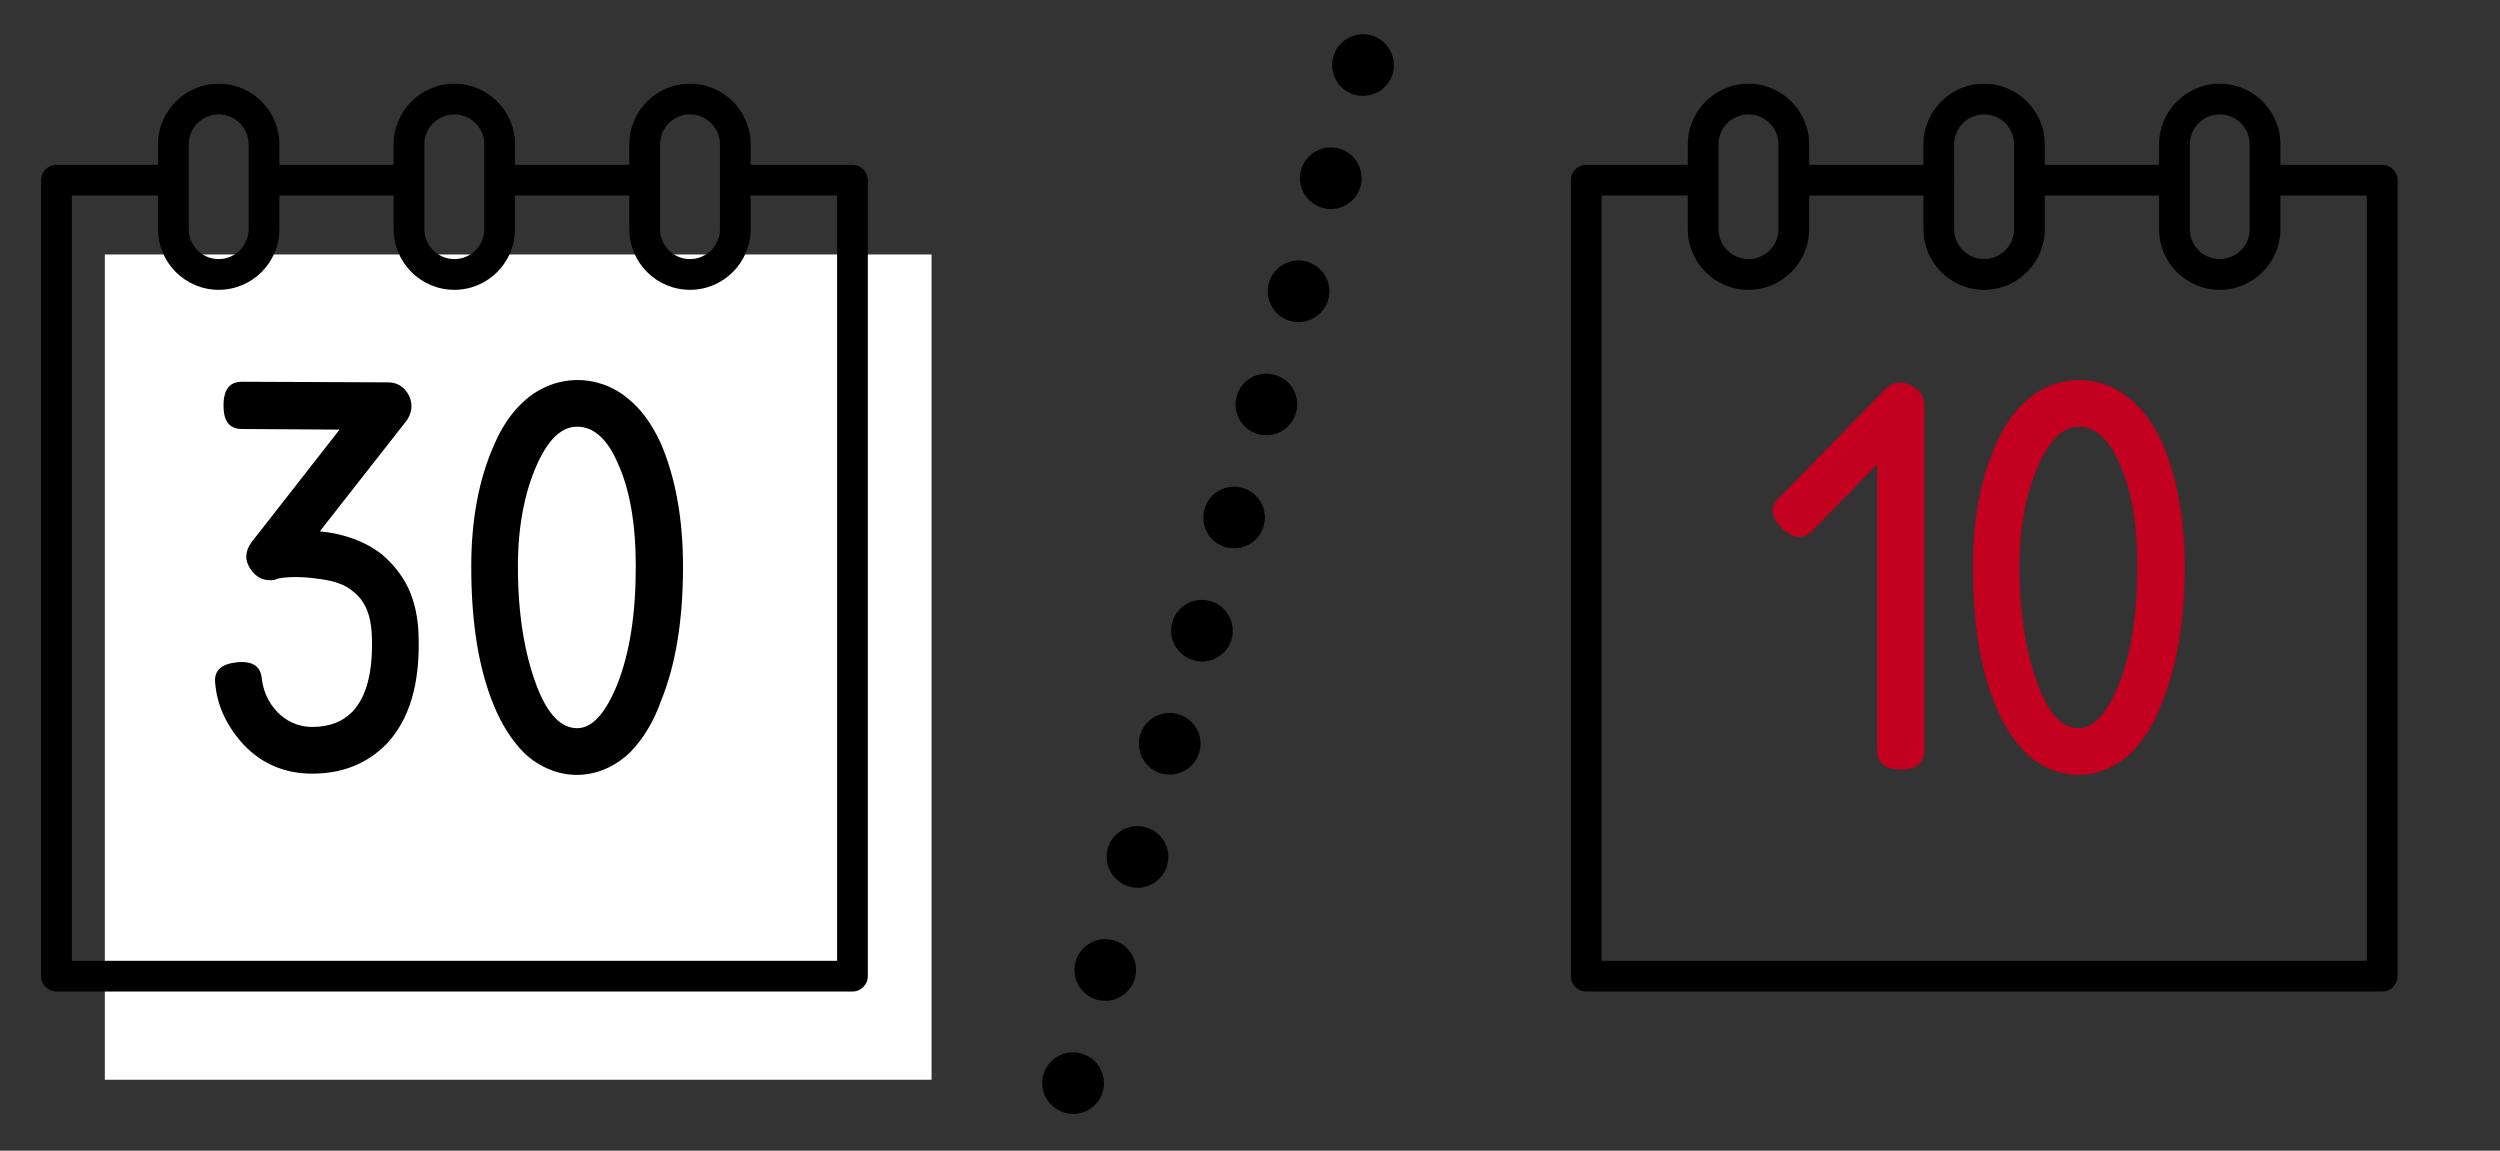
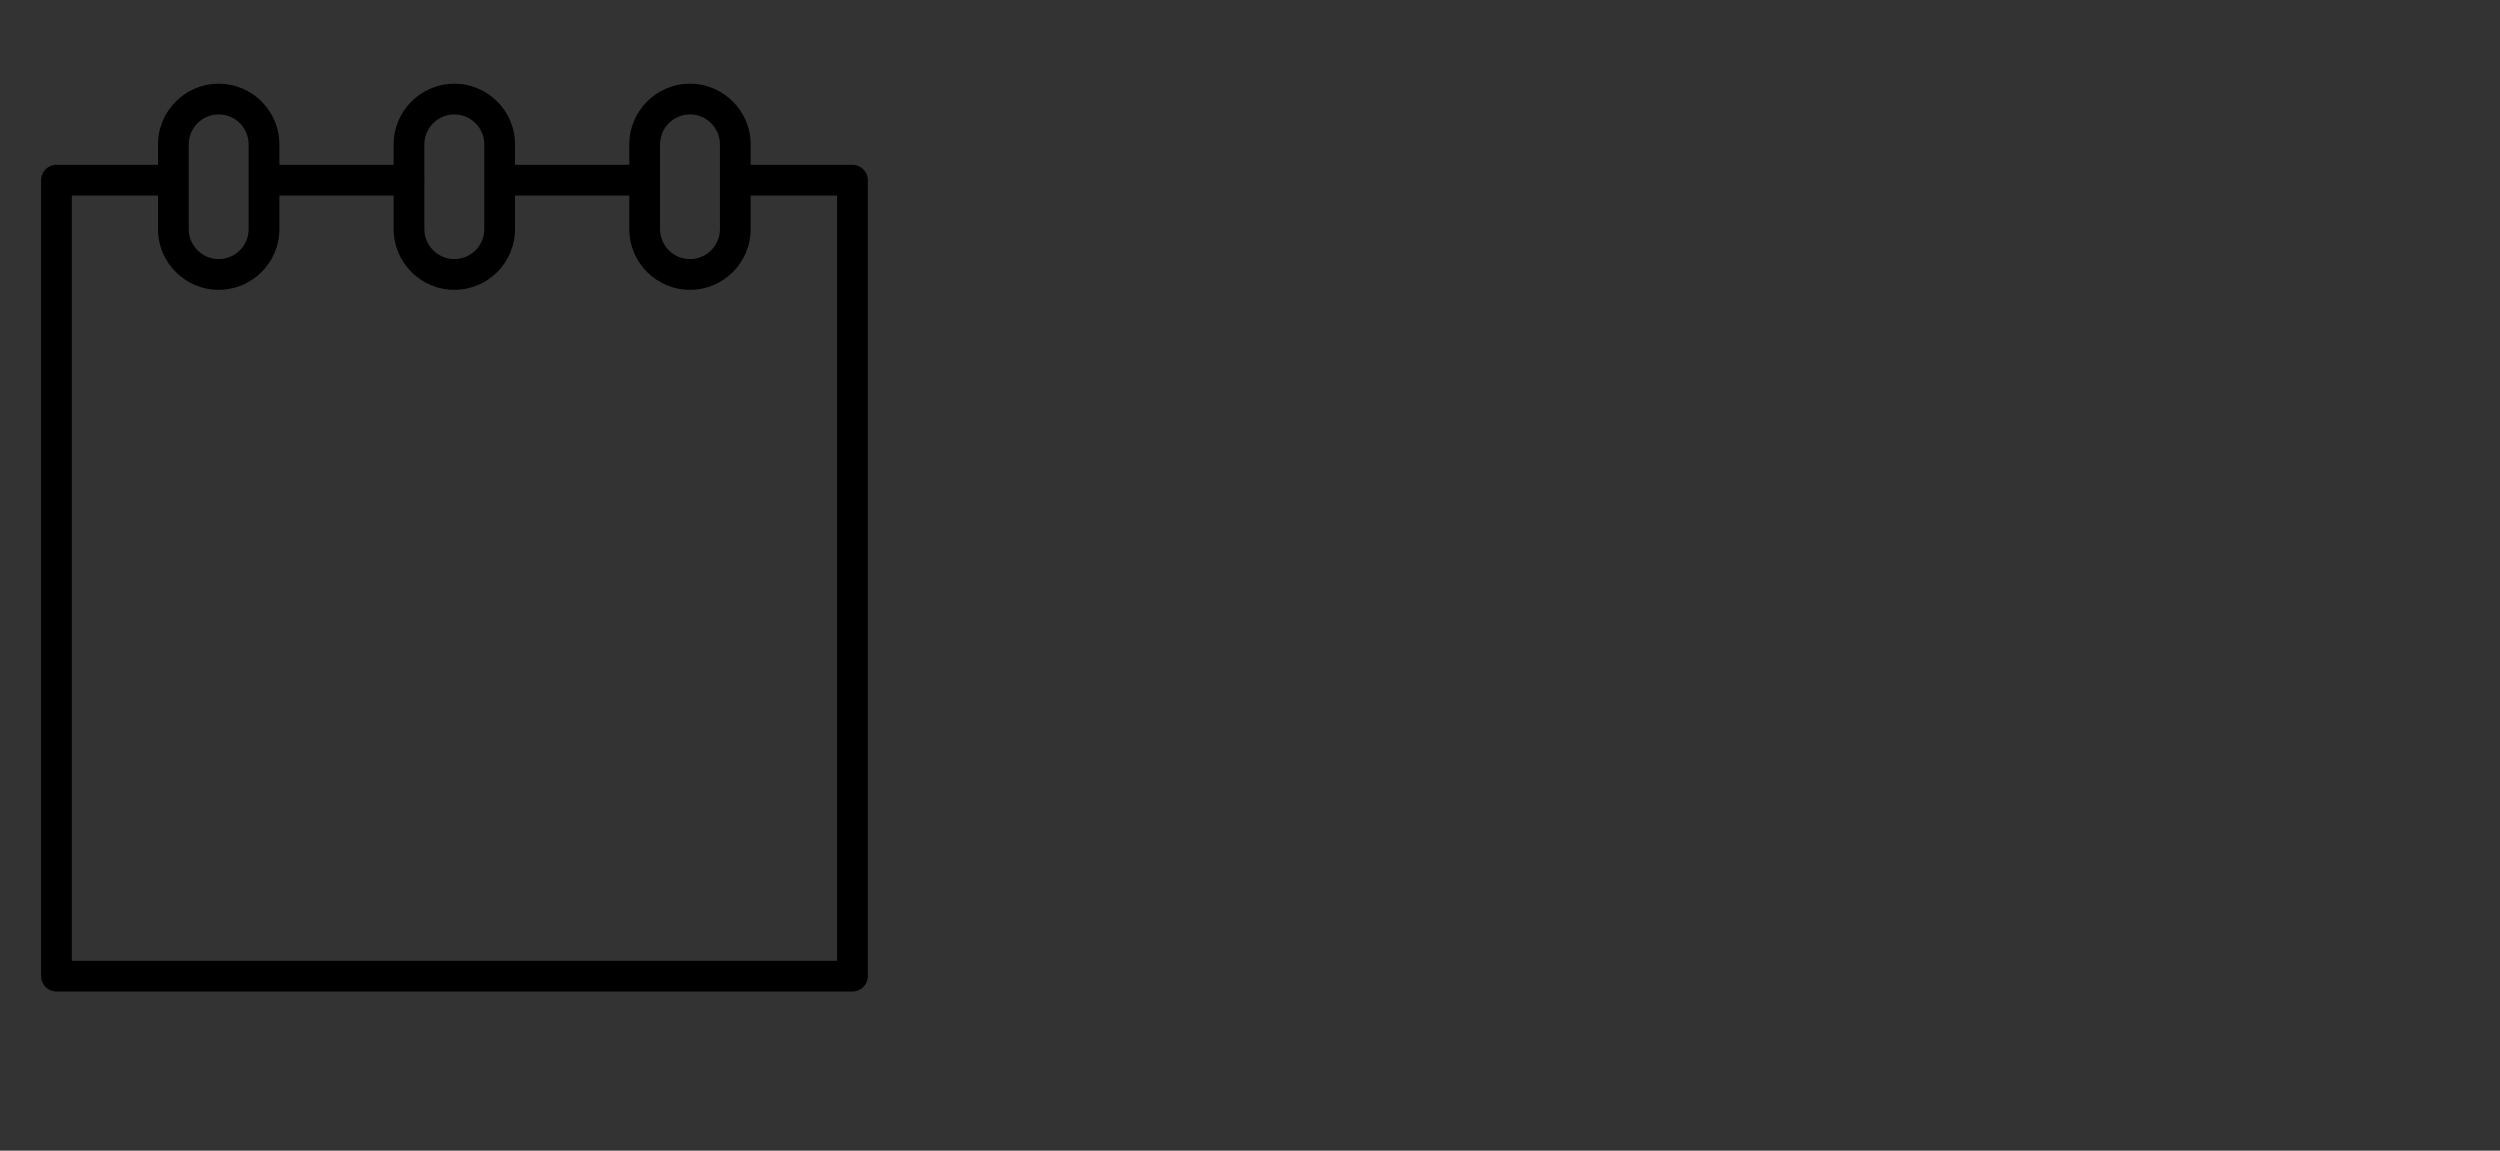
<svg xmlns="http://www.w3.org/2000/svg" id="Layer_1" x="0px" y="0px" width="121.667px" height="56px" viewBox="0 0 121.667 56" xml:space="preserve">
  <rect x="0" y="0" width="121.667" height="56" fill="#333333" stroke="none" />
-   <rect x="5.102" y="12.385" fill="#FFFFFF" width="40.234" height="40.162" />
-   <path d="M11.839,36.223c-0.815-0.902-1.281-1.894-1.368-2.998c-0.059-0.582,0.291-0.902,1.019-0.99 c0.786-0.086,1.193,0.176,1.251,0.787c0.117,1.164,1.048,2.356,2.446,2.356c0.815,0,1.456-0.231,1.951-0.729 c0.699-0.727,1.019-1.948,0.96-3.668c-0.029-1.018-0.32-1.746-0.932-2.211c-0.378-0.32-0.902-0.496-1.543-0.583 c-1.281-0.204-2.154-0.059-2.242,0.029c-0.495,0.087-0.902-0.088-1.193-0.524c-0.292-0.437-0.262-0.873,0.058-1.31l4.28-5.474 l-4.746-0.029c-0.611,0-0.903-0.378-0.903-1.136c0-0.786,0.292-1.164,0.903-1.164l7.104,0.029c0.437,0,0.786,0.203,1.019,0.641 c0.204,0.437,0.146,0.844-0.116,1.223l-4.222,5.386c1.194,0.116,2.213,0.495,2.999,1.106c0.524,0.437,0.961,0.961,1.281,1.603 c0.32,0.668,0.495,1.425,0.524,2.33c0.087,2.356-0.437,4.133-1.572,5.326c-0.96,0.961-2.154,1.428-3.61,1.428 C13.877,37.65,12.741,37.184,11.839,36.223z M24.011,34.273c-0.728-1.777-1.077-4.019-1.077-6.697c0-2.3,0.378-4.279,1.106-5.91 c0.408-0.961,0.932-1.688,1.543-2.213c1.485-1.28,3.552-1.252,4.979-0.058c0.611,0.494,1.135,1.193,1.572,2.125 c0.728,1.659,1.106,3.697,1.106,6.056c0,2.591-0.349,4.775-1.077,6.55c-0.349,0.99-0.844,1.806-1.485,2.476 c-1.543,1.483-3.639,1.455-5.153,0.059C24.914,36.048,24.39,35.234,24.011,34.273z M26.137,22.598 c-0.611,1.368-0.932,3.028-0.932,4.979c0,2.3,0.32,4.251,0.932,5.851c0.524,1.34,1.165,2.01,1.951,2.01 c0.728,0,1.368-0.698,1.951-2.125c0.611-1.543,0.902-3.436,0.902-5.735c0-2.097-0.291-3.785-0.902-5.095 c-0.495-1.136-1.165-1.718-1.951-1.718C27.331,20.764,26.69,21.375,26.137,22.598z" />
  <g>
    <path d="M41.487,8.021H36.55c-0.006,0-0.012,0.001-0.018,0.002V7.027c0-1.629-1.325-2.953-2.953-2.953s-2.953,1.325-2.953,2.953 V8.02h-5.562V7.027c0-1.629-1.325-2.953-2.953-2.953s-2.953,1.325-2.953,2.953V8.02h-5.562V7.027c0-1.629-1.324-2.953-2.953-2.953 c-1.628,0-2.953,1.325-2.953,2.953v0.994c-0.003,0-0.005-0.001-0.007-0.001H2.747C2.334,8.021,2,8.355,2,8.769v38.739 c0,0.412,0.334,0.746,0.747,0.746h38.74c0.413,0,0.747-0.334,0.747-0.746V8.769C42.234,8.355,41.9,8.021,41.487,8.021 M32.122,7.027c0-0.805,0.652-1.459,1.457-1.459c0.804,0,1.458,0.654,1.458,1.459v4.124c0,0.804-0.654,1.458-1.458,1.458 c-0.805,0-1.457-0.654-1.457-1.458V7.027z M22.111,5.568c0.804,0,1.458,0.654,1.458,1.459v4.124c0,0.804-0.654,1.458-1.458,1.458 c-0.804,0-1.458-0.654-1.458-1.458V8.837c0.002-0.022,0.007-0.045,0.007-0.069c0-0.025-0.005-0.047-0.007-0.07v-1.67 C20.653,6.223,21.307,5.568,22.111,5.568 M9.185,7.027c0-0.805,0.653-1.459,1.458-1.459c0.804,0,1.458,0.654,1.458,1.459v4.124 c0,0.804-0.654,1.458-1.458,1.458c-0.805,0-1.458-0.654-1.458-1.458V7.027z M40.739,46.759H3.495V9.516h4.188H7.69v1.637 c0,1.628,1.325,2.952,2.953,2.952s2.953-1.324,2.953-2.952V9.516h5.562v1.637c0,1.628,1.325,2.952,2.953,2.952 s2.953-1.324,2.953-2.952V9.516h5.562v1.637c0,1.628,1.325,2.952,2.953,2.952s2.953-1.324,2.953-2.952V9.514 c0.006,0,0.012,0.002,0.018,0.002h4.189V46.759z" />
  </g>
-   <path fill="#C3001F" d="M91.354,36.514V22.598l-3.146,3.231c-0.436,0.437-0.932,0.408-1.483-0.116 c-0.554-0.553-0.611-1.048-0.146-1.484l5.123-5.241c0.351-0.378,0.758-0.466,1.223-0.262c0.496,0.204,0.729,0.553,0.729,1.048v16.74 c0,0.611-0.379,0.932-1.136,0.932C91.732,37.445,91.354,37.125,91.354,36.514z M97.091,34.273c-0.729-1.777-1.077-4.019-1.077-6.697 c0-2.3,0.379-4.279,1.106-5.91c0.406-0.961,0.932-1.688,1.543-2.213c1.484-1.28,3.551-1.252,4.979-0.058 c0.611,0.494,1.136,1.193,1.572,2.125c0.728,1.659,1.105,3.697,1.105,6.056c0,2.591-0.35,4.775-1.076,6.55 c-0.351,0.99-0.846,1.806-1.486,2.476c-1.543,1.483-3.639,1.455-5.151,0.059C97.994,36.048,97.47,35.234,97.091,34.273z M99.216,22.598c-0.61,1.368-0.932,3.028-0.932,4.979c0,2.3,0.32,4.251,0.932,5.851c0.523,1.34,1.164,2.01,1.951,2.01 c0.728,0,1.367-0.698,1.949-2.125c0.611-1.543,0.903-3.436,0.903-5.735c0-2.097-0.292-3.785-0.903-5.095 c-0.494-1.136-1.164-1.718-1.949-1.718C100.41,20.764,99.77,21.375,99.216,22.598z" />
-   <path d="M115.936,8.021H111c-0.008,0-0.014,0.001-0.02,0.002V7.027c0-1.629-1.324-2.953-2.953-2.953 c-1.627,0-2.953,1.325-2.953,2.953V8.02h-5.562V7.027c0-1.629-1.325-2.953-2.953-2.953s-2.952,1.325-2.952,2.953V8.02h-5.562V7.027 c0-1.629-1.323-2.953-2.953-2.953c-1.627,0-2.952,1.325-2.952,2.953v0.994c-0.003,0-0.005-0.001-0.007-0.001h-4.938 c-0.412,0-0.746,0.335-0.746,0.748v38.739c0,0.412,0.334,0.746,0.746,0.746h38.74c0.413,0,0.747-0.334,0.747-0.746V8.769 C116.683,8.355,116.349,8.021,115.936,8.021 M106.57,7.027c0-0.805,0.652-1.459,1.457-1.459s1.459,0.654,1.459,1.459v4.124 c0,0.804-0.654,1.458-1.459,1.458s-1.457-0.654-1.457-1.458V7.027z M96.56,5.568c0.804,0,1.458,0.654,1.458,1.459v4.124 c0,0.804-0.654,1.458-1.458,1.458c-0.805,0-1.458-0.654-1.458-1.458V8.837c0.002-0.022,0.008-0.045,0.008-0.069 c0-0.025-0.006-0.047-0.008-0.07v-1.67C95.102,6.223,95.755,5.568,96.56,5.568 M83.634,7.027c0-0.805,0.652-1.459,1.457-1.459 c0.806,0,1.459,0.654,1.459,1.459v4.124c0,0.804-0.653,1.458-1.459,1.458c-0.805,0-1.457-0.654-1.457-1.458V7.027z M115.188,46.759 H77.943V9.516h4.188h0.008v1.637c0,1.628,1.324,2.952,2.953,2.952c1.628,0,2.953-1.324,2.953-2.952V9.516h5.562v1.637 c0,1.628,1.324,2.952,2.952,2.952s2.953-1.324,2.953-2.952V9.516h5.562v1.637c0,1.628,1.325,2.952,2.952,2.952 c1.629,0,2.953-1.324,2.953-2.952V9.514c0.006,0,0.013,0.002,0.019,0.002h4.188v37.243H115.188z" />
-   <path d="M51.81,54.152c-0.79-0.229-1.26-1.06-1.03-1.85l0,0c0.23-0.8,1.06-1.26,1.85-1.029l0,0c0.8,0.221,1.26,1.051,1.04,1.851l0,0 c-0.19,0.66-0.79,1.09-1.45,1.09l0,0C52.09,54.213,51.95,54.193,51.81,54.152z M53.38,48.652c-0.8-0.229-1.26-1.06-1.03-1.858l0,0 c0.22-0.79,1.05-1.26,1.85-1.03l0,0c0.8,0.23,1.26,1.062,1.03,1.852l0,0c-0.19,0.658-0.79,1.09-1.44,1.09l0,0 C53.65,48.704,53.52,48.684,53.38,48.652z M54.95,43.143c-0.8-0.229-1.26-1.06-1.04-1.85l0,0c0.23-0.8,1.06-1.26,1.86-1.029l0,0 c0.8,0.219,1.26,1.049,1.03,1.851l0,0c-0.19,0.659-0.79,1.09-1.44,1.09l0,0C55.22,43.204,55.08,43.184,54.95,43.143z M56.51,37.643 c-0.79-0.229-1.25-1.06-1.03-1.858l0,0c0.23-0.802,1.06-1.261,1.86-1.03l0,0c0.79,0.229,1.26,1.061,1.03,1.85l0,0 c-0.19,0.66-0.79,1.09-1.45,1.09l0,0C56.79,37.693,56.65,37.684,56.51,37.643z M58.08,32.133c-0.79-0.23-1.26-1.06-1.03-1.85l0,0 c0.23-0.801,1.06-1.26,1.85-1.03l0,0c0.8,0.22,1.26,1.05,1.04,1.851l0,0c-0.19,0.66-0.79,1.09-1.45,1.09l0,0 C58.36,32.193,58.22,32.173,58.08,32.133z M59.65,26.633c-0.8-0.23-1.26-1.06-1.03-1.86l0,0c0.22-0.79,1.06-1.26,1.85-1.03l0,0 c0.8,0.23,1.26,1.06,1.029,1.85l0,0c-0.181,0.66-0.779,1.09-1.439,1.09l0,0C59.93,26.683,59.79,26.663,59.65,26.633z M61.22,21.124 c-0.8-0.23-1.26-1.06-1.03-1.85l0,0c0.221-0.8,1.051-1.26,1.851-1.03l0,0c0.801,0.22,1.26,1.05,1.029,1.85l0,0 c-0.189,0.66-0.789,1.09-1.439,1.09l0,0C61.49,21.183,61.35,21.163,61.22,21.124z M62.791,15.624c-0.801-0.23-1.261-1.06-1.041-1.86 l0,0c0.229-0.79,1.061-1.26,1.859-1.03l0,0c0.79,0.23,1.262,1.06,1.03,1.85l0,0c-0.188,0.66-0.79,1.09-1.438,1.09l0,0 C63.06,15.673,62.919,15.653,62.791,15.624z M64.35,10.113c-0.79-0.23-1.261-1.06-1.03-1.85l0,0c0.23-0.8,1.061-1.26,1.86-1.03l0,0 c0.79,0.22,1.25,1.05,1.03,1.85l0,0c-0.19,0.66-0.791,1.09-1.44,1.09l0,0C64.63,10.173,64.49,10.153,64.35,10.113z M65.919,4.613 c-0.789-0.23-1.26-1.06-1.029-1.86l0,0c0.23-0.79,1.061-1.26,1.852-1.03l0,0c0.799,0.23,1.26,1.06,1.039,1.86l0,0 c-0.189,0.65-0.789,1.08-1.449,1.08l0,0C66.201,4.663,66.06,4.653,65.919,4.613z" />
  <path d="M53.189,57.225L53.189,57.225 M68.07,1.948L68.07,1.948" />
</svg>